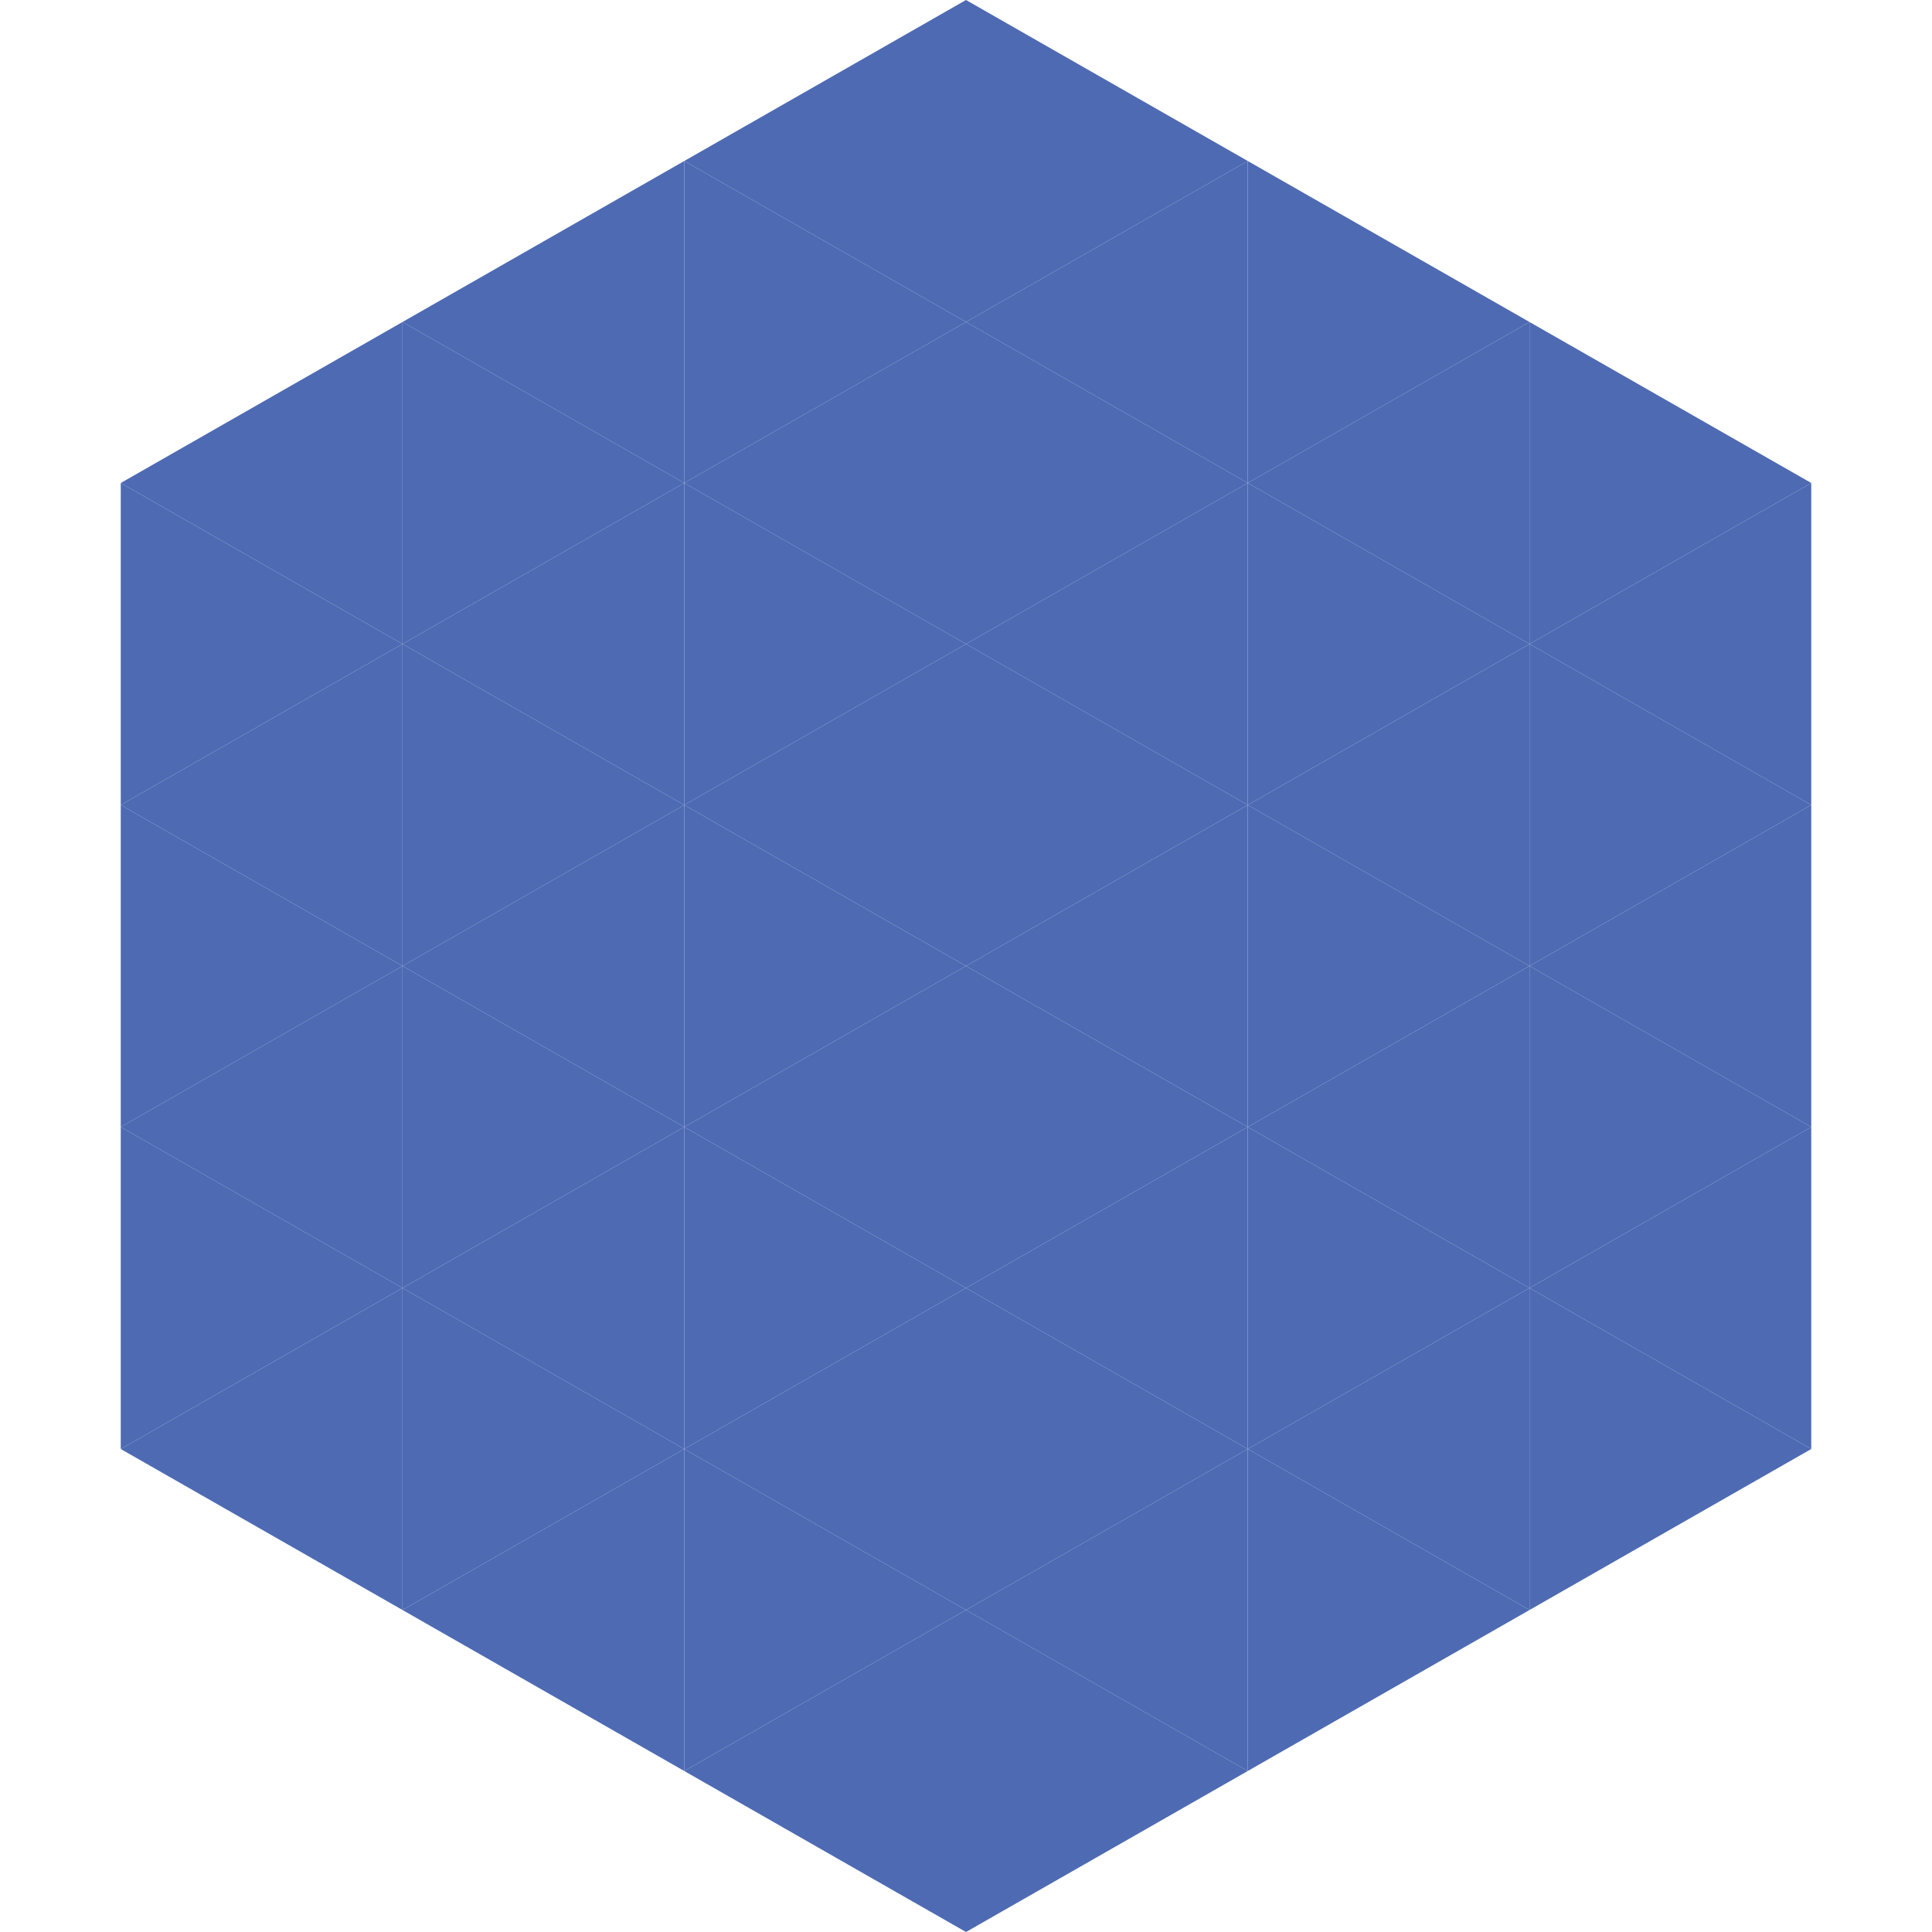
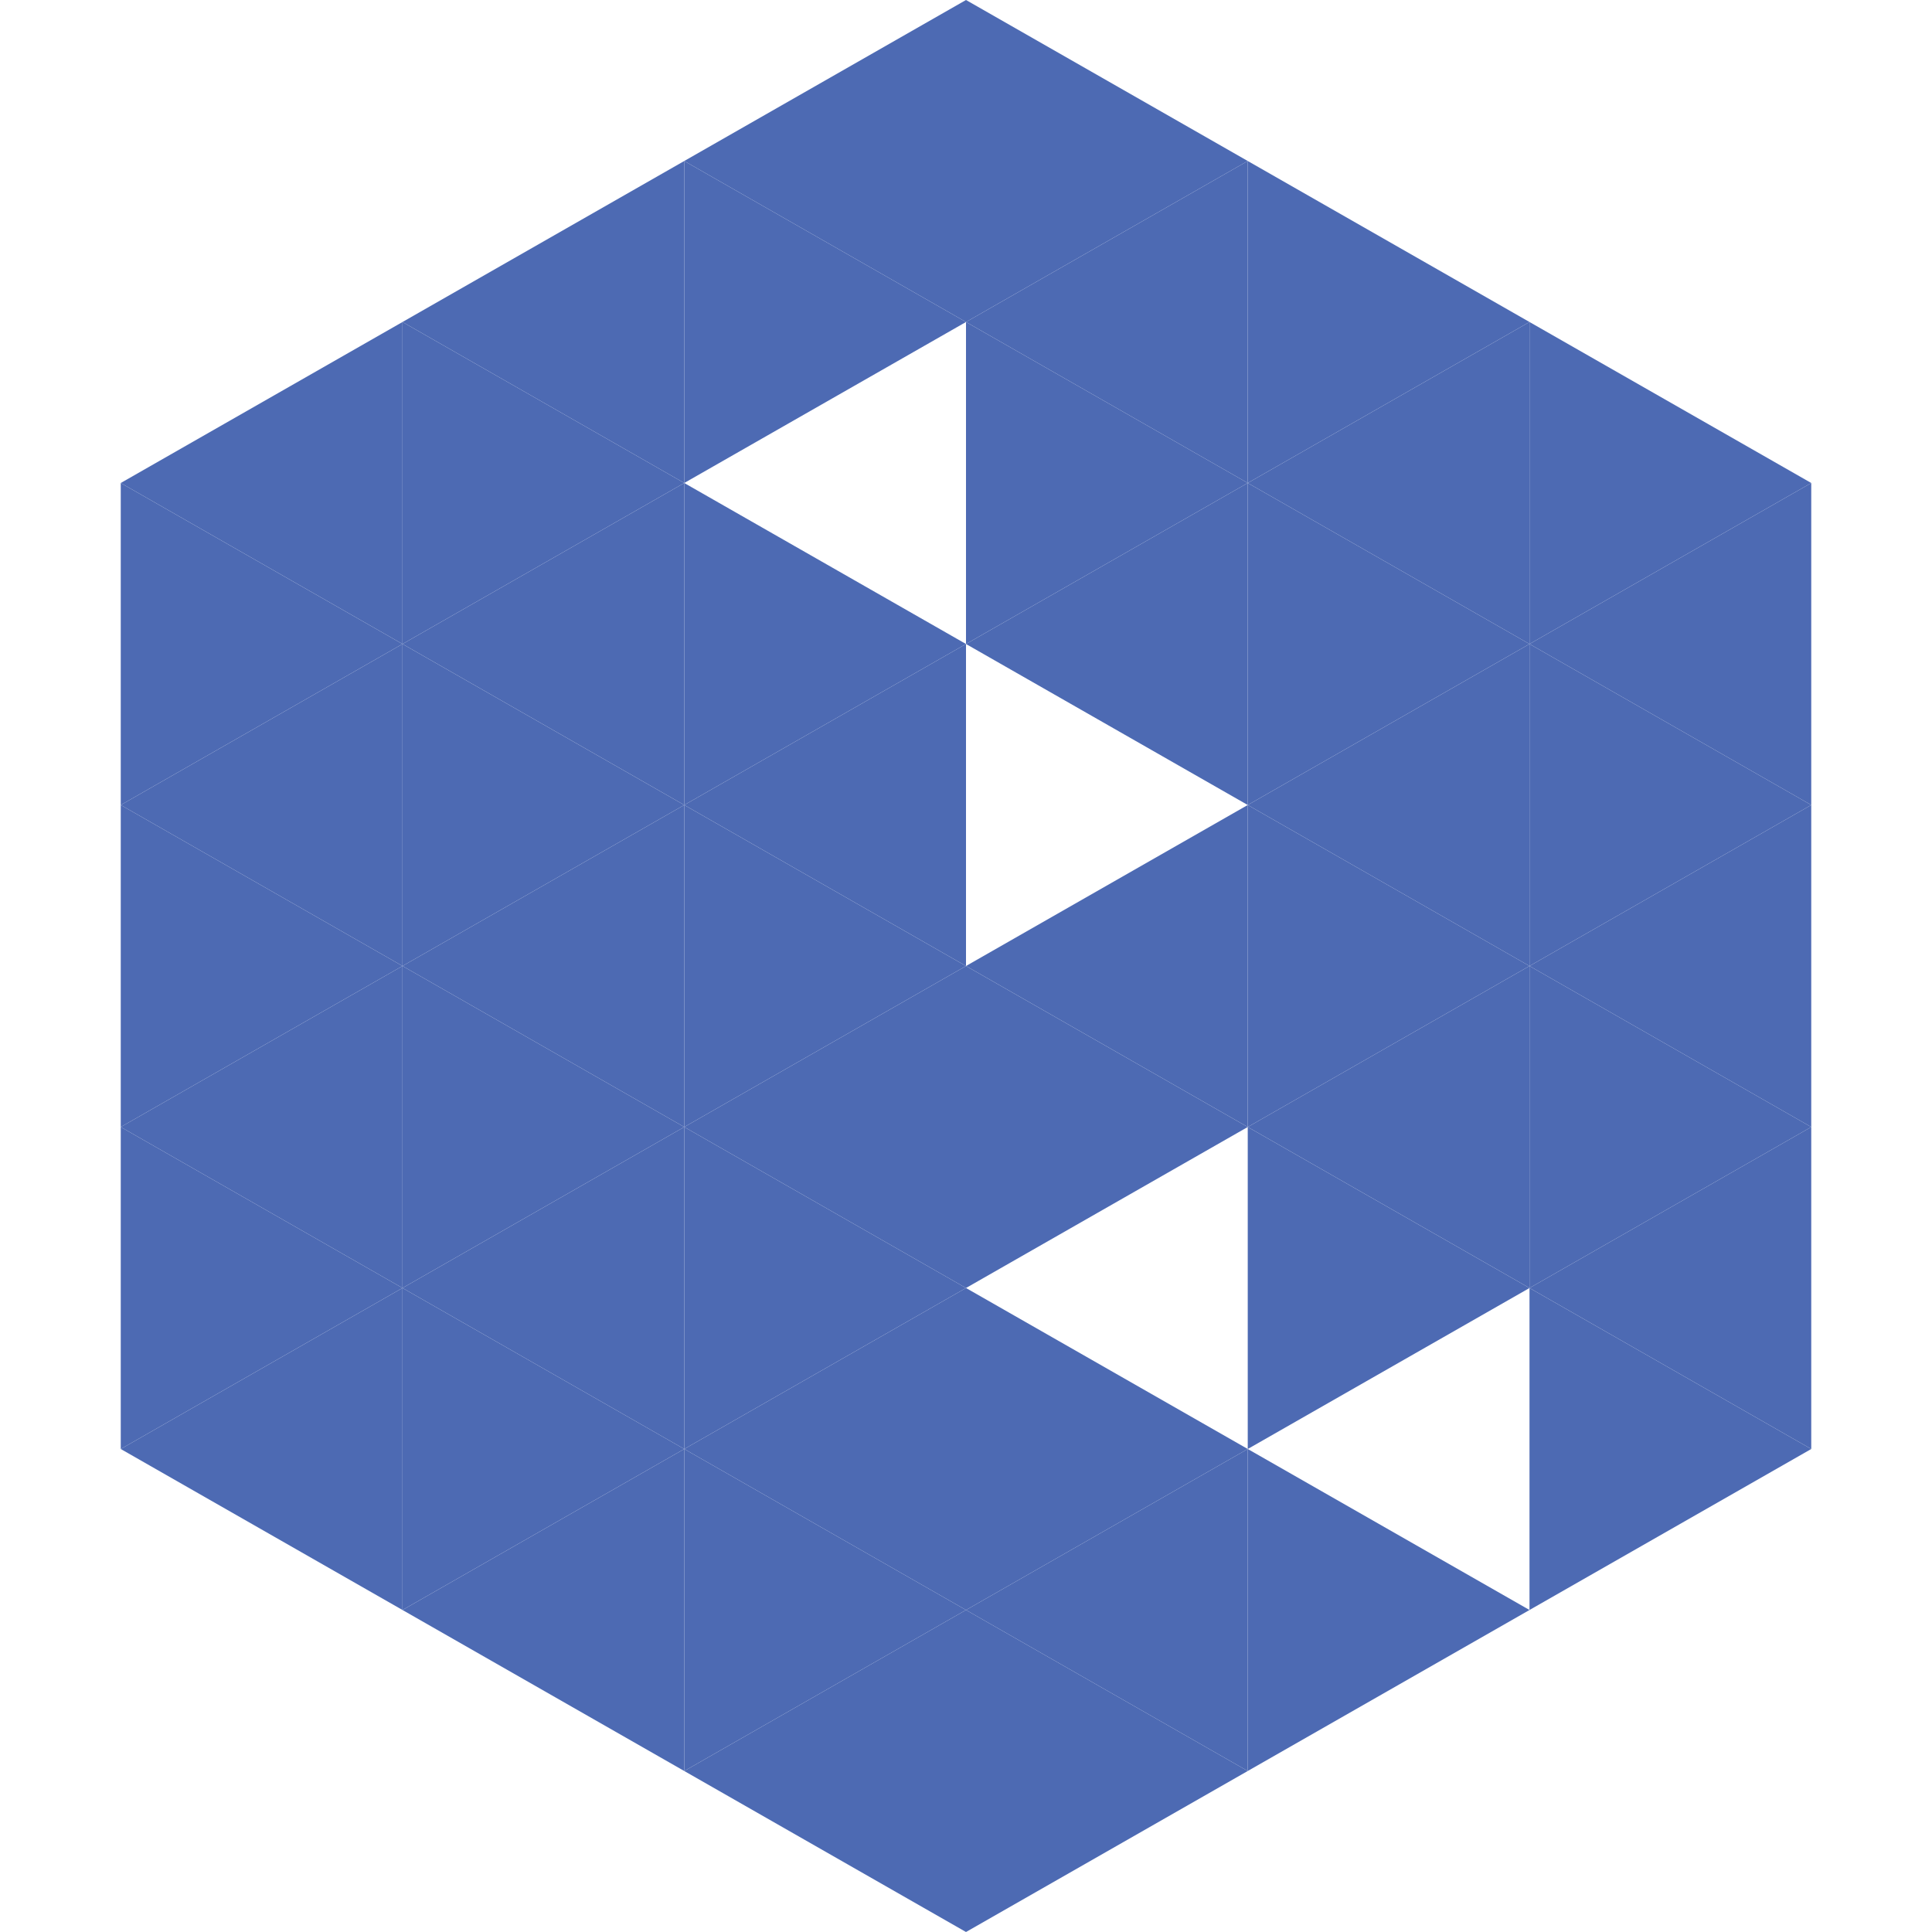
<svg xmlns="http://www.w3.org/2000/svg" width="240" height="240">
  <polygon points="50,40 15,60 50,80" style="fill:rgb(77,106,179)" />
  <polygon points="190,40 225,60 190,80" style="fill:rgb(77,106,179)" />
  <polygon points="15,60 50,80 15,100" style="fill:rgb(77,106,179)" />
  <polygon points="225,60 190,80 225,100" style="fill:rgb(77,106,179)" />
  <polygon points="50,80 15,100 50,120" style="fill:rgb(77,106,179)" />
  <polygon points="190,80 225,100 190,120" style="fill:rgb(77,106,179)" />
  <polygon points="15,100 50,120 15,140" style="fill:rgb(77,106,179)" />
  <polygon points="225,100 190,120 225,140" style="fill:rgb(77,106,179)" />
  <polygon points="50,120 15,140 50,160" style="fill:rgb(77,106,179)" />
  <polygon points="190,120 225,140 190,160" style="fill:rgb(77,106,179)" />
  <polygon points="15,140 50,160 15,180" style="fill:rgb(77,106,179)" />
  <polygon points="225,140 190,160 225,180" style="fill:rgb(77,106,179)" />
  <polygon points="50,160 15,180 50,200" style="fill:rgb(77,106,179)" />
  <polygon points="190,160 225,180 190,200" style="fill:rgb(77,106,179)" />
  <polygon points="15,180 50,200 15,220" style="fill:rgb(255,255,255); fill-opacity:0" />
-   <polygon points="225,180 190,200 225,220" style="fill:rgb(255,255,255); fill-opacity:0" />
  <polygon points="50,0 85,20 50,40" style="fill:rgb(255,255,255); fill-opacity:0" />
  <polygon points="190,0 155,20 190,40" style="fill:rgb(255,255,255); fill-opacity:0" />
  <polygon points="85,20 50,40 85,60" style="fill:rgb(77,106,179)" />
  <polygon points="155,20 190,40 155,60" style="fill:rgb(77,106,179)" />
  <polygon points="50,40 85,60 50,80" style="fill:rgb(77,106,179)" />
  <polygon points="190,40 155,60 190,80" style="fill:rgb(77,106,179)" />
  <polygon points="85,60 50,80 85,100" style="fill:rgb(77,106,179)" />
  <polygon points="155,60 190,80 155,100" style="fill:rgb(77,106,179)" />
  <polygon points="50,80 85,100 50,120" style="fill:rgb(77,106,179)" />
  <polygon points="190,80 155,100 190,120" style="fill:rgb(77,106,179)" />
  <polygon points="85,100 50,120 85,140" style="fill:rgb(77,106,179)" />
  <polygon points="155,100 190,120 155,140" style="fill:rgb(77,106,179)" />
  <polygon points="50,120 85,140 50,160" style="fill:rgb(77,106,179)" />
  <polygon points="190,120 155,140 190,160" style="fill:rgb(77,106,179)" />
  <polygon points="85,140 50,160 85,180" style="fill:rgb(77,106,179)" />
  <polygon points="155,140 190,160 155,180" style="fill:rgb(77,106,179)" />
  <polygon points="50,160 85,180 50,200" style="fill:rgb(77,106,179)" />
-   <polygon points="190,160 155,180 190,200" style="fill:rgb(77,106,179)" />
  <polygon points="85,180 50,200 85,220" style="fill:rgb(77,106,179)" />
  <polygon points="155,180 190,200 155,220" style="fill:rgb(77,106,179)" />
  <polygon points="120,0 85,20 120,40" style="fill:rgb(77,106,179)" />
  <polygon points="120,0 155,20 120,40" style="fill:rgb(77,106,179)" />
  <polygon points="85,20 120,40 85,60" style="fill:rgb(77,106,179)" />
  <polygon points="155,20 120,40 155,60" style="fill:rgb(77,106,179)" />
-   <polygon points="120,40 85,60 120,80" style="fill:rgb(77,106,179)" />
  <polygon points="120,40 155,60 120,80" style="fill:rgb(77,106,179)" />
  <polygon points="85,60 120,80 85,100" style="fill:rgb(77,106,179)" />
  <polygon points="155,60 120,80 155,100" style="fill:rgb(77,106,179)" />
  <polygon points="120,80 85,100 120,120" style="fill:rgb(77,106,179)" />
-   <polygon points="120,80 155,100 120,120" style="fill:rgb(77,106,179)" />
  <polygon points="85,100 120,120 85,140" style="fill:rgb(77,106,179)" />
  <polygon points="155,100 120,120 155,140" style="fill:rgb(77,106,179)" />
  <polygon points="120,120 85,140 120,160" style="fill:rgb(77,106,179)" />
  <polygon points="120,120 155,140 120,160" style="fill:rgb(77,106,179)" />
  <polygon points="85,140 120,160 85,180" style="fill:rgb(77,106,179)" />
-   <polygon points="155,140 120,160 155,180" style="fill:rgb(77,106,179)" />
  <polygon points="120,160 85,180 120,200" style="fill:rgb(77,106,179)" />
  <polygon points="120,160 155,180 120,200" style="fill:rgb(77,106,179)" />
  <polygon points="85,180 120,200 85,220" style="fill:rgb(77,106,179)" />
  <polygon points="155,180 120,200 155,220" style="fill:rgb(77,106,179)" />
  <polygon points="120,200 85,220 120,240" style="fill:rgb(77,106,179)" />
  <polygon points="120,200 155,220 120,240" style="fill:rgb(77,106,179)" />
  <polygon points="85,220 120,240 85,260" style="fill:rgb(255,255,255); fill-opacity:0" />
  <polygon points="155,220 120,240 155,260" style="fill:rgb(255,255,255); fill-opacity:0" />
</svg>